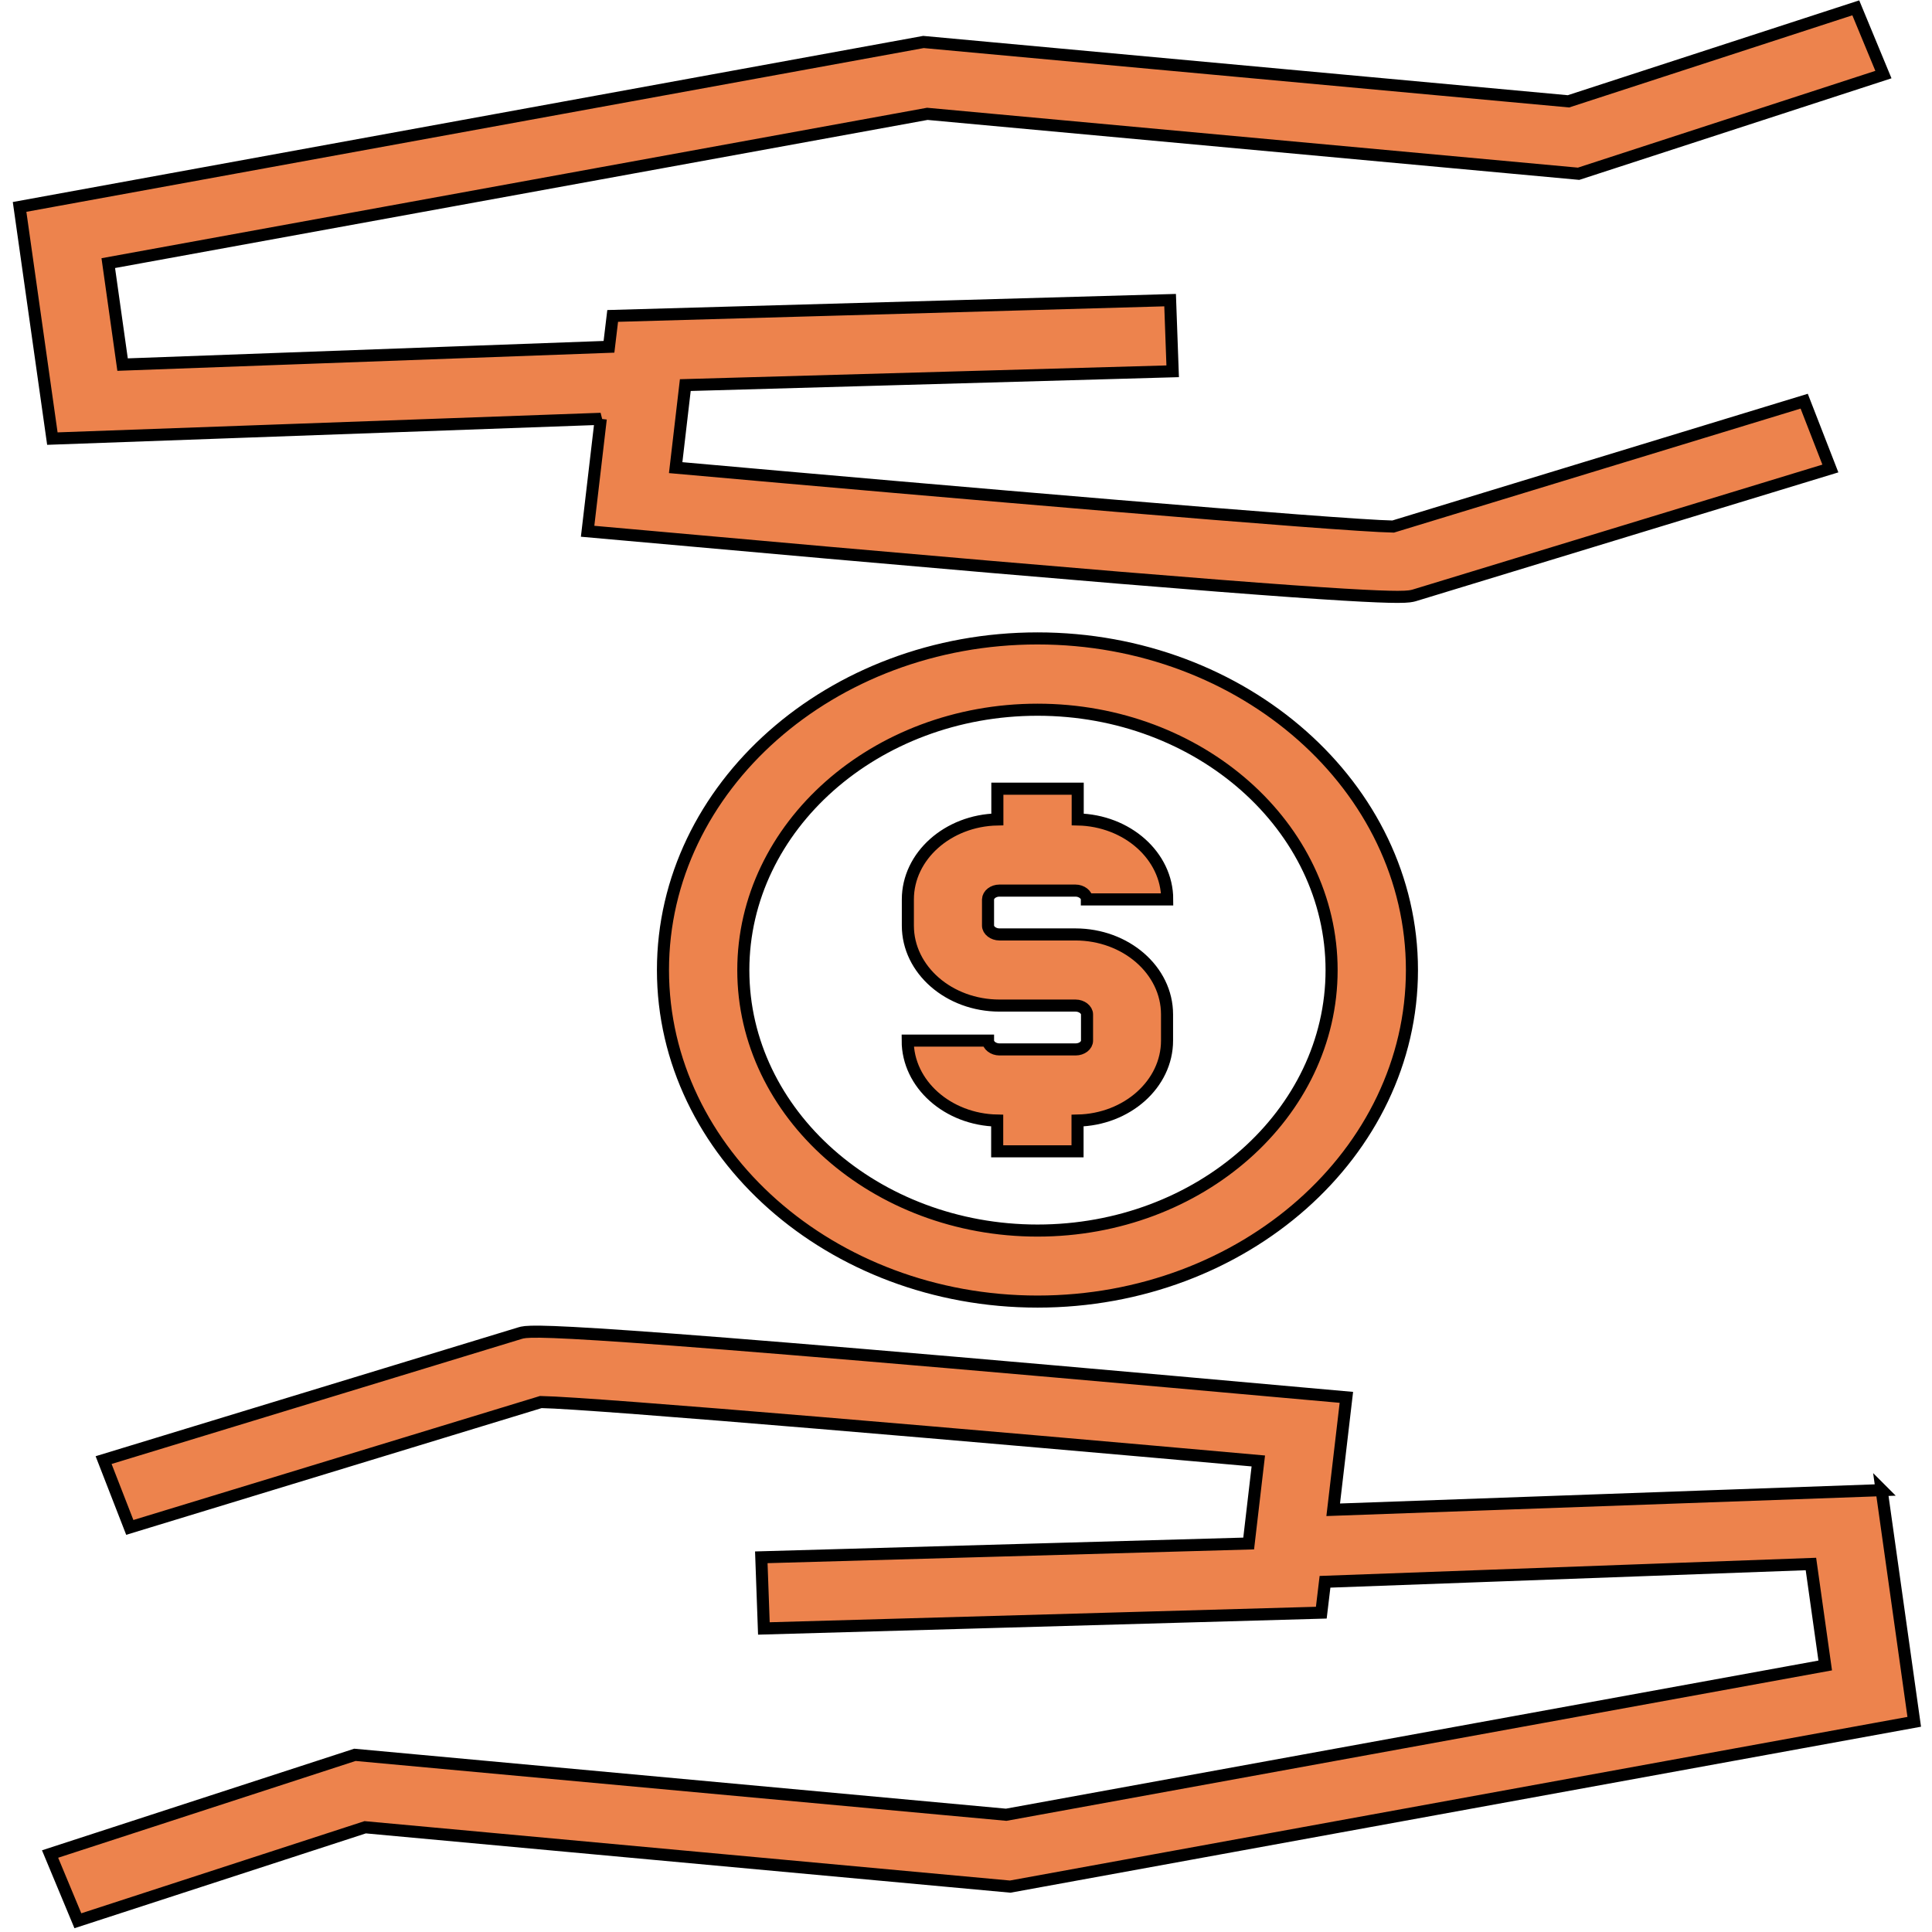
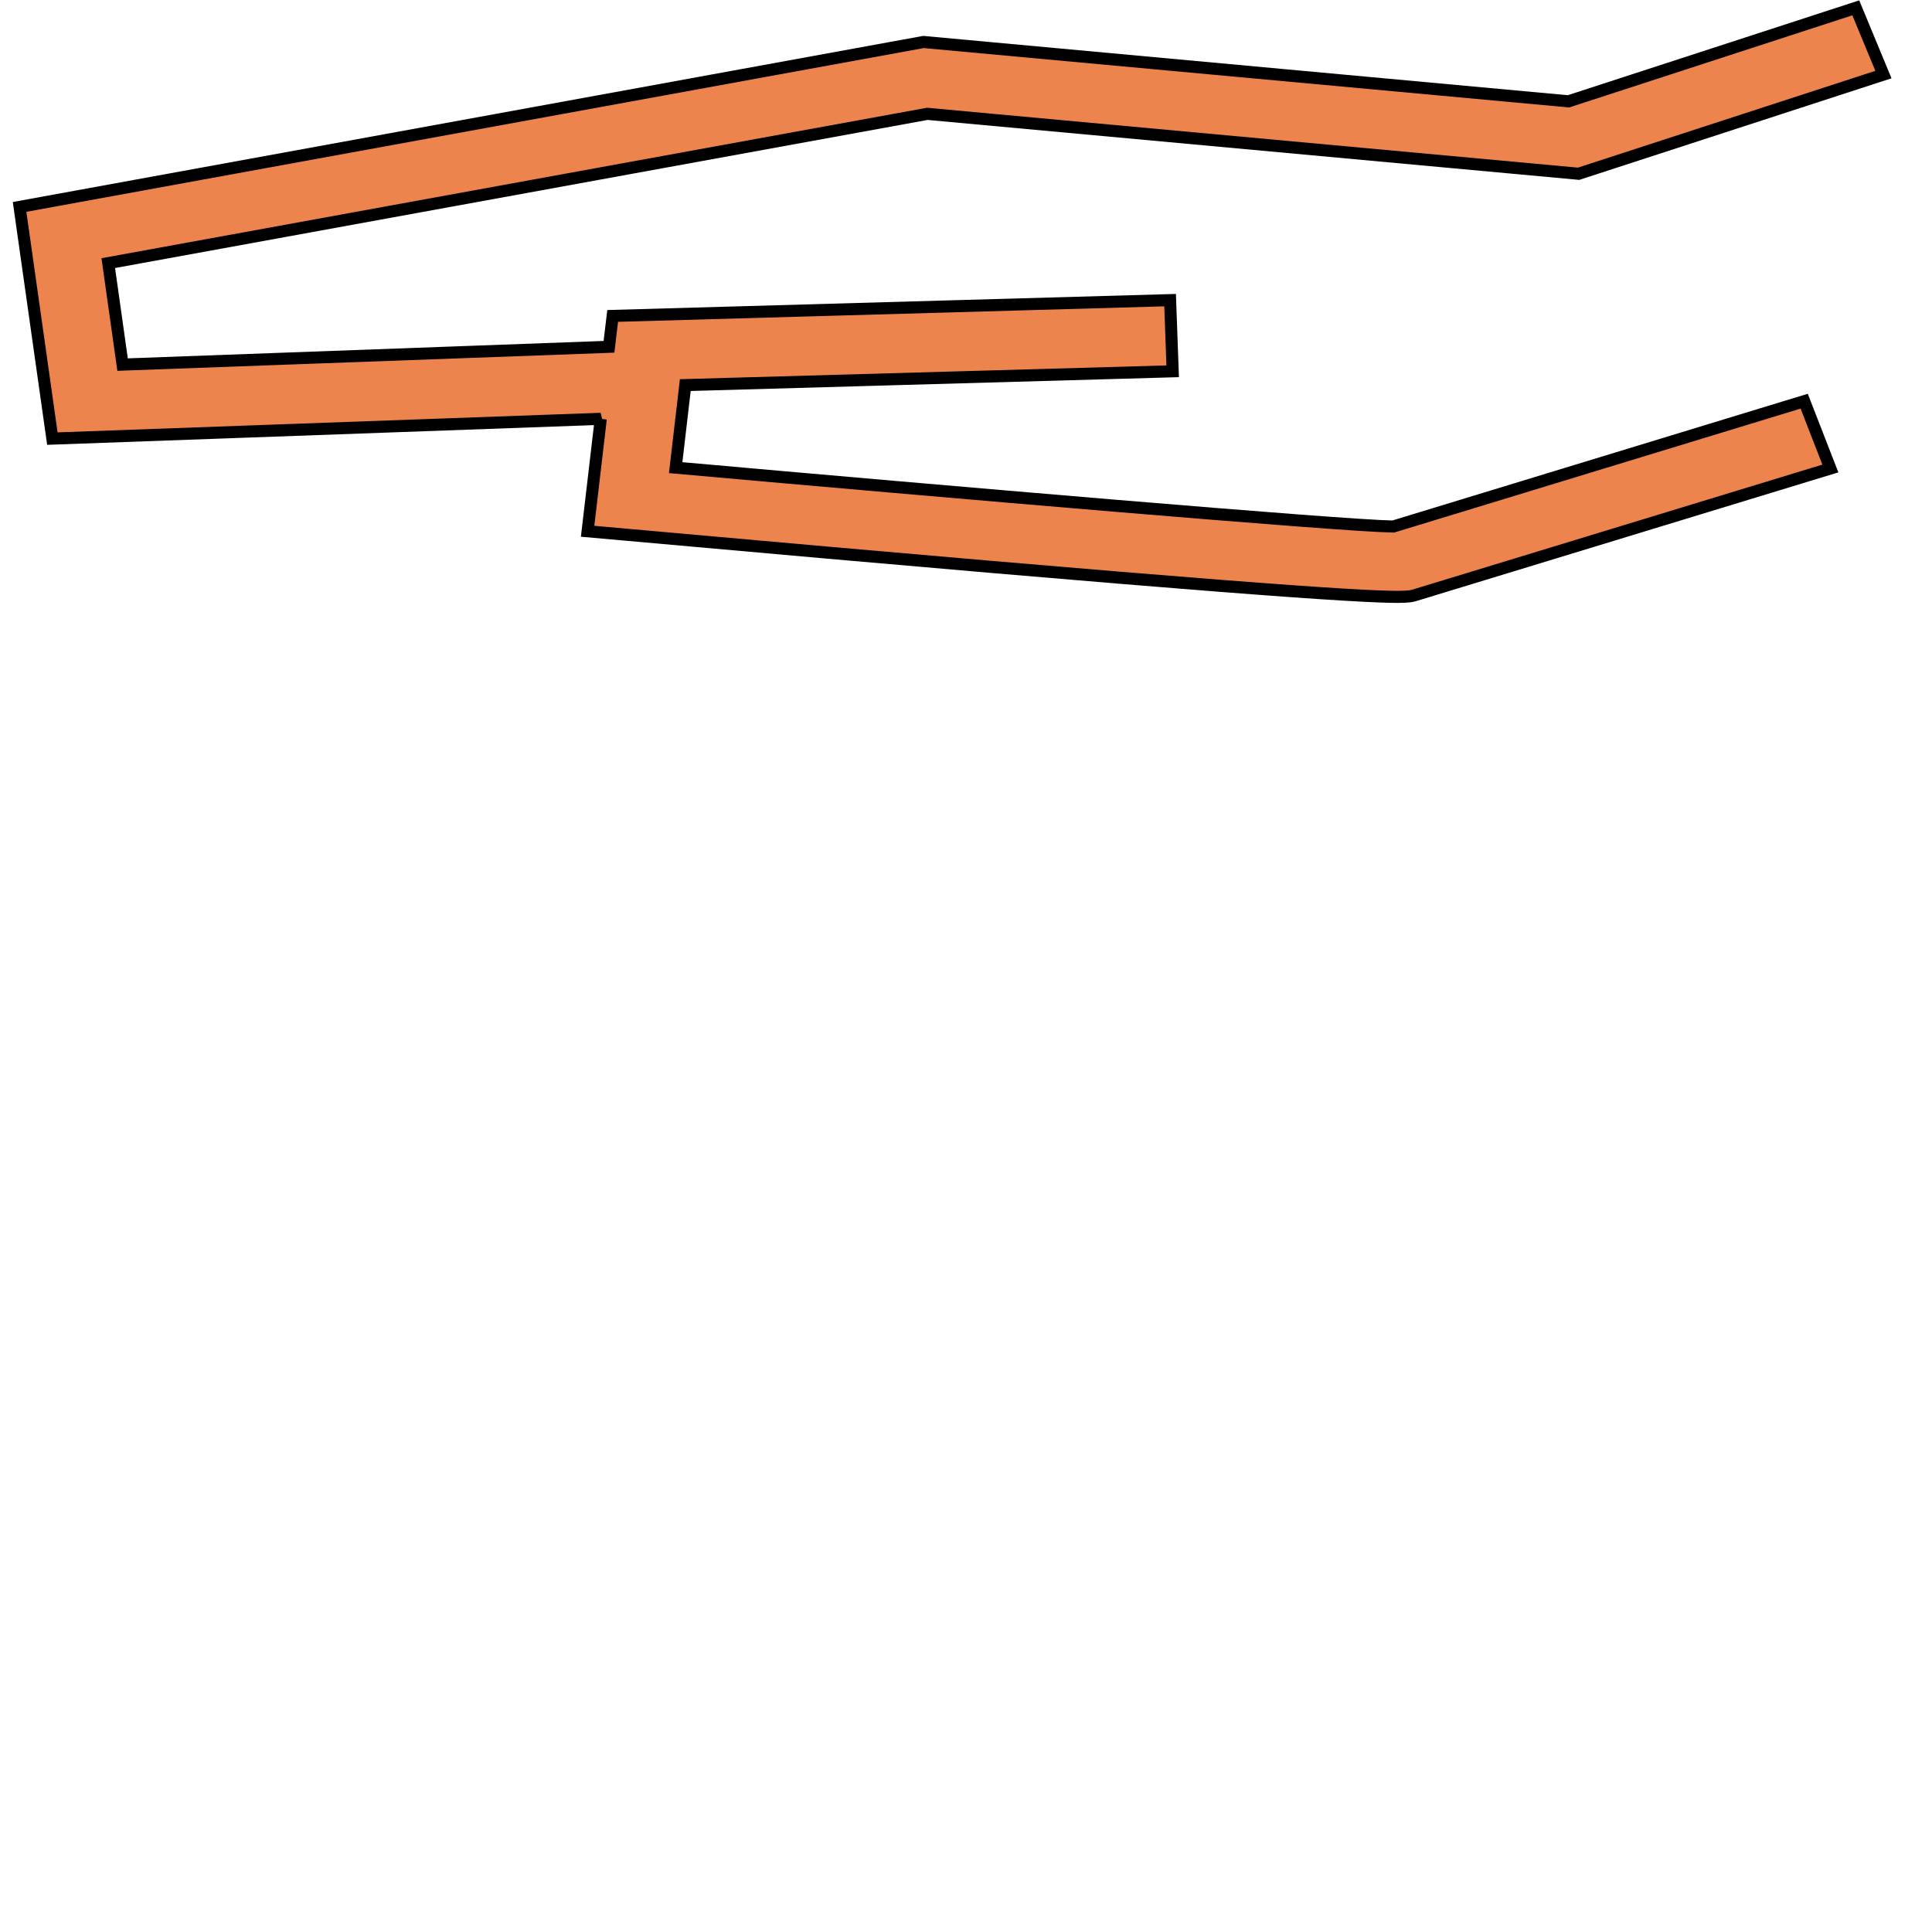
<svg xmlns="http://www.w3.org/2000/svg" width="160" height="160">
  <style type="text/css">.st0{fill:#ED834D;}</style>
  <g>
    <title>background</title>
-     <rect x="-1" y="-1" width="162" height="162" id="canvas_background" fill="none" />
  </g>
  <g>
    <title>Layer 1</title>
    <g stroke="null" id="Layer_1">
      <g stroke="null" id="svg_1">
-         <path stroke="null" class="st0" d="m155.829,123.407l-45.419,1.626l1.091,-9.311l-3.314,-0.295c-62.972,-5.657 -64.262,-5.28 -65.127,-5.021l-34.48,10.513l2.169,5.575l34.041,-10.383c4.338,0.071 37.115,2.887 59.418,4.879l-0.798,6.836l-40.362,1.143l0.213,5.893l46.164,-1.308l0.306,-2.557l40.242,-1.473l1.184,8.403l-67.829,12.363l-53.936,-4.962l-25.245,8.214l2.302,5.527l23.794,-7.743l53.417,4.915l74.869,-13.648l-2.701,-19.187l-0,0z" id="svg_2" />
        <path stroke="null" class="st0" d="m49.754,34.686l-1.091,9.311l3.314,0.295c48.732,4.384 60.523,5.138 63.77,5.138c0.945,0 1.171,-0.071 1.357,-0.118l34.48,-10.513l-2.169,-5.575l-34.041,10.383c-4.338,-0.071 -37.115,-2.887 -59.418,-4.879l0.798,-6.836l40.362,-1.143l-0.213,-5.893l-46.164,1.308l-0.306,2.557l-40.282,1.473l-1.184,-8.403l67.829,-12.363l53.936,4.962l25.245,-8.214l-2.289,-5.527l-23.794,7.743l-53.417,-4.915l-74.855,13.659l2.715,19.187l45.419,-1.638z" id="svg_3" />
-         <path stroke="null" class="st0" d="m82.77,73.755l6.294,0c0.506,0 0.945,0.342 0.945,0.731l6.654,0c0,-3.606 -3.314,-6.541 -7.412,-6.623l0,-2.546l-6.654,0l0,2.546c-4.099,0.082 -7.412,3.029 -7.412,6.623l0,2.169c0,3.653 3.407,6.623 7.599,6.623l6.294,0c0.506,0 0.945,0.342 0.945,0.731l0,2.169c0,0.401 -0.426,0.731 -0.945,0.731l-6.308,0c-0.506,0 -0.945,-0.342 -0.945,-0.731l-6.654,0c0,3.606 3.314,6.541 7.412,6.623l0,2.546l6.654,0l0,-2.546c4.099,-0.082 7.412,-3.029 7.412,-6.623l0,-2.169c0,-3.653 -3.407,-6.623 -7.599,-6.623l-6.281,0c-0.506,0 -0.945,-0.342 -0.945,-0.731l0,-2.169c0.013,-0.401 0.439,-0.731 0.945,-0.731z" id="svg_4" />
-         <path stroke="null" class="st0" d="m85.924,52.871c-17.1,0 -31.02,12.316 -31.02,27.46s13.92,27.46 31.02,27.46c17.1,0 31.007,-12.316 31.007,-27.46s-13.906,-27.46 -31.007,-27.46zm0,49.039c-13.427,0 -24.366,-9.676 -24.366,-21.567s10.926,-21.567 24.366,-21.567c13.427,0 24.353,9.676 24.353,21.567s-10.926,21.567 -24.353,21.567z" id="svg_5" />
      </g>
    </g>
    <g id="Layer_2" />
  </g>
</svg>